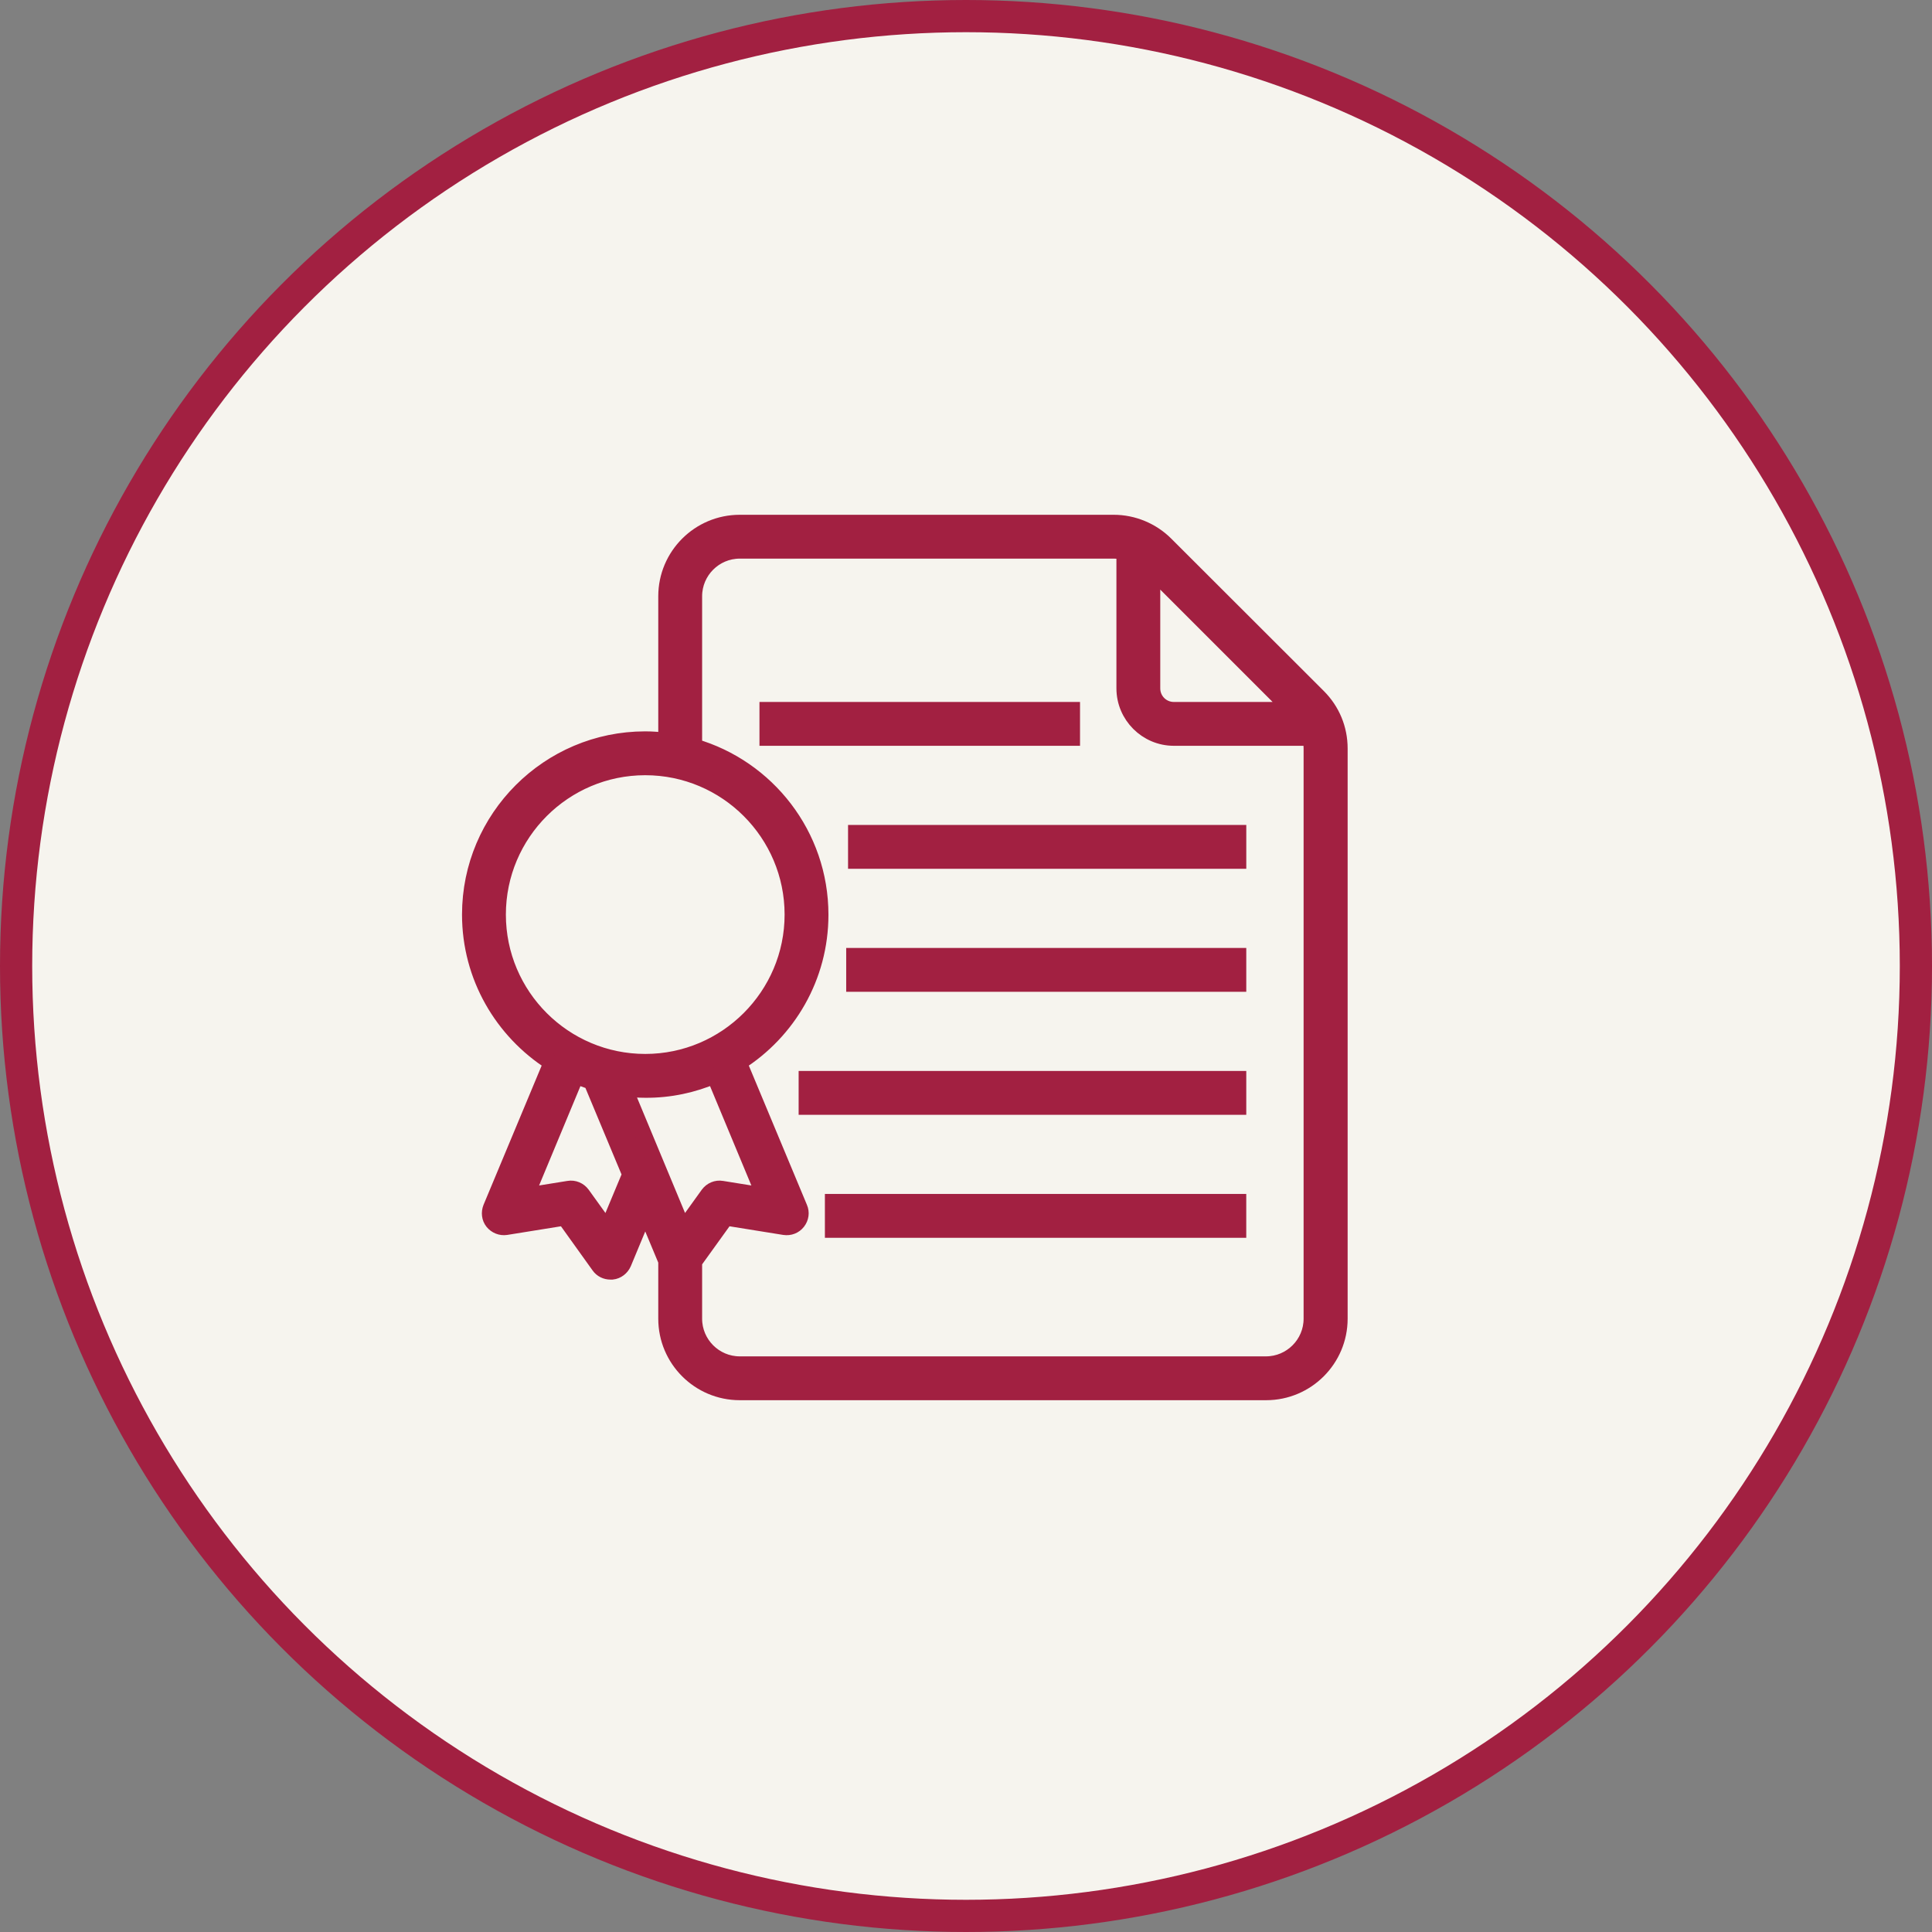
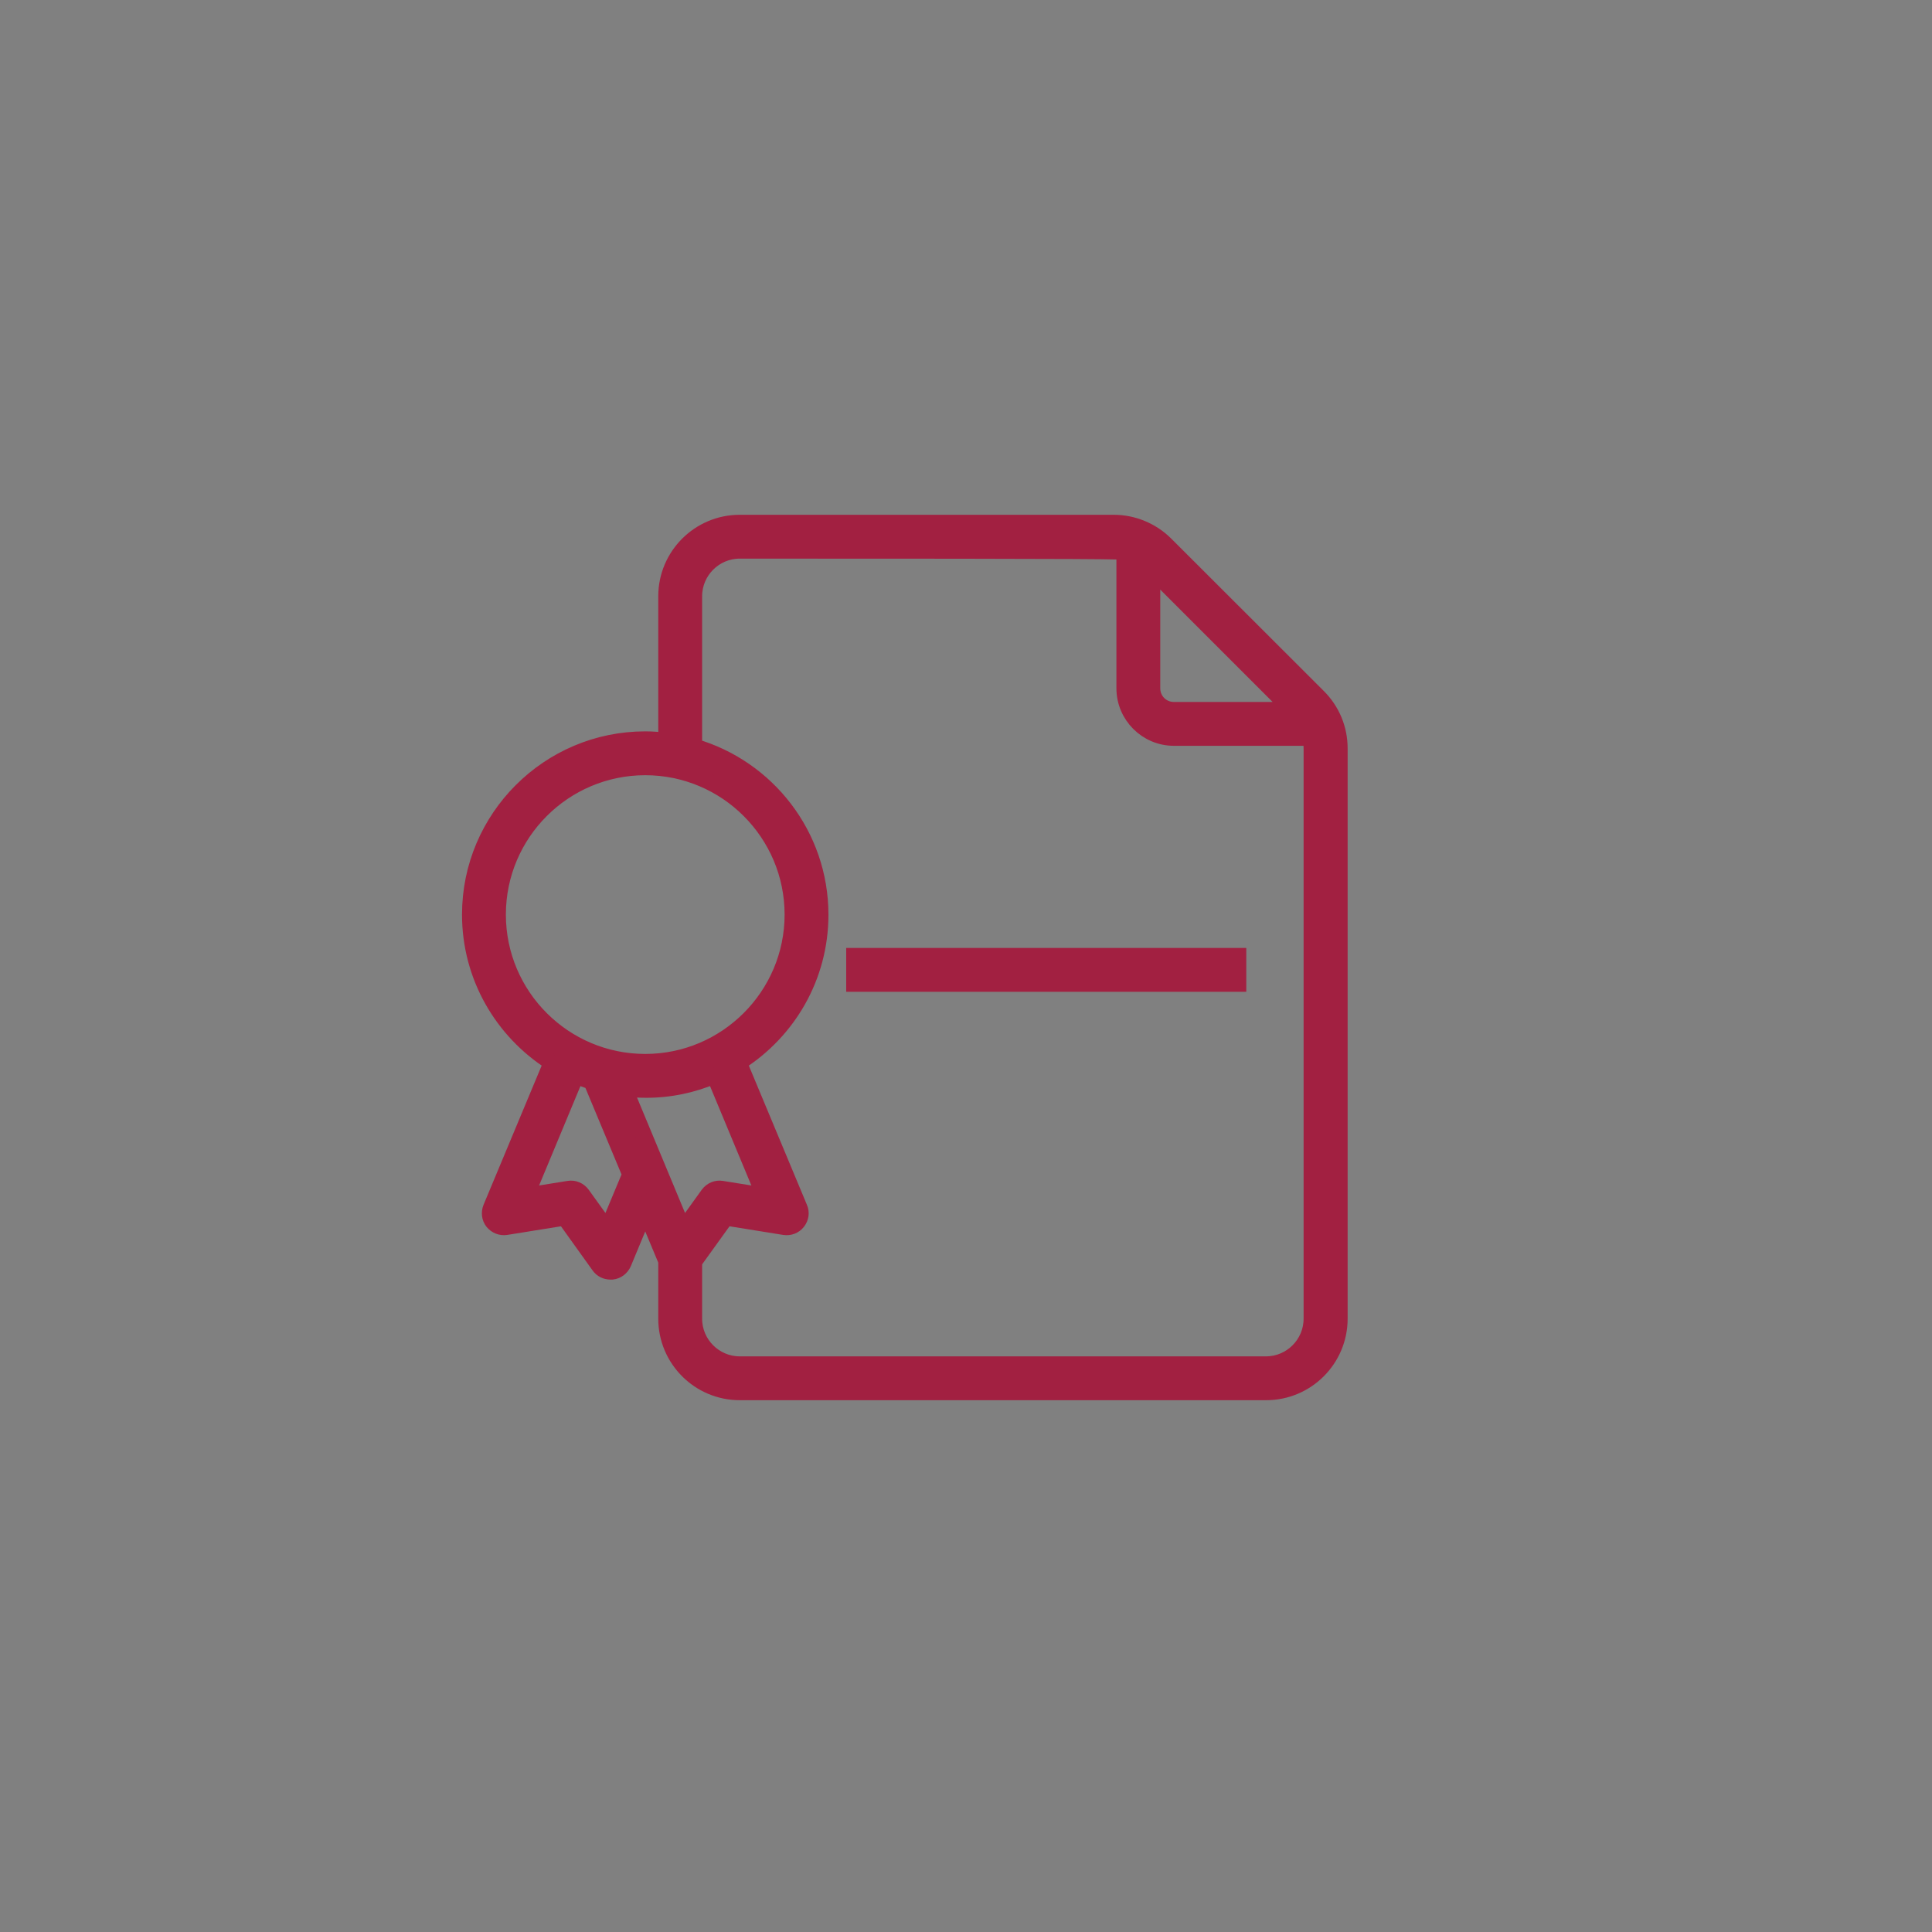
<svg xmlns="http://www.w3.org/2000/svg" width="120" height="120" viewBox="0 0 120 120" fill="none">
  <rect x="0" y="0" width="120" height="120" fill="#808080" stroke="none" />
-   <circle cx="60" cy="60" r="59" fill="#F6F4EE" stroke="#A22041" stroke-width="2" />
-   <path d="M34.264 65.997L30.495 75.026C30.381 75.314 30.415 75.647 30.61 75.888C30.806 76.129 31.116 76.256 31.426 76.21L35.068 75.624L37.216 78.622C37.377 78.852 37.641 78.978 37.917 78.978H38.02C38.331 78.944 38.595 78.737 38.721 78.45L40.077 75.187L41.386 78.324V81.908C41.386 84.424 43.431 86.469 45.947 86.469H78.643C81.159 86.469 83.204 84.424 83.204 81.908V46.489C83.204 45.272 82.733 44.134 81.871 43.273L72.393 33.806C71.543 32.956 70.371 32.474 69.177 32.474H45.947C43.431 32.474 41.386 34.519 41.386 37.035V46.018C40.961 45.961 40.525 45.926 40.077 45.926C34.08 45.926 29.197 50.809 29.197 56.806C29.197 60.666 31.219 64.055 34.264 65.997ZM37.722 76.359L36.159 74.188C35.964 73.924 35.642 73.786 35.321 73.843L32.678 74.268L35.78 66.812C36.09 66.95 36.401 67.065 36.734 67.168L39.146 72.947L37.722 76.359ZM44.373 66.812L47.475 74.268L44.833 73.843C44.511 73.786 44.19 73.924 43.994 74.188L42.432 76.359L38.79 67.605C39.215 67.651 39.64 67.685 40.077 67.685C41.605 67.697 43.052 67.375 44.373 66.812ZM80.251 44.1H72.91C72.164 44.1 71.566 43.502 71.566 42.756V35.415L80.251 44.1ZM43.11 37.035C43.11 35.472 44.385 34.197 45.947 34.197H69.177C69.406 34.197 69.625 34.231 69.843 34.289V42.756C69.843 44.444 71.222 45.823 72.91 45.823H81.377C81.435 46.041 81.469 46.26 81.469 46.489V81.908C81.469 83.47 80.194 84.746 78.632 84.746H45.947C44.385 84.746 43.11 83.47 43.11 81.908V78.37L45.086 75.624L48.727 76.21C49.038 76.256 49.348 76.141 49.543 75.888C49.738 75.635 49.784 75.314 49.658 75.026L45.89 65.997C48.934 64.067 50.956 60.678 50.956 56.817C50.956 51.866 47.636 47.684 43.11 46.374V37.035ZM40.077 47.65C45.132 47.65 49.233 51.763 49.233 56.806C49.233 61.849 45.12 65.962 40.077 65.962C35.033 65.962 30.921 61.861 30.921 56.806C30.921 51.751 35.033 47.65 40.077 47.65Z" fill="#A22041" stroke="#A22041" />
-   <path d="M51.736 74.658H76.907V76.382H51.736V74.658Z" fill="#A22041" stroke="#A22041" />
-   <path d="M50.105 67.019H76.908V68.743H50.105V67.019Z" fill="#A22041" stroke="#A22041" />
+   <path d="M34.264 65.997L30.495 75.026C30.381 75.314 30.415 75.647 30.61 75.888C30.806 76.129 31.116 76.256 31.426 76.21L35.068 75.624L37.216 78.622C37.377 78.852 37.641 78.978 37.917 78.978H38.02C38.331 78.944 38.595 78.737 38.721 78.45L40.077 75.187L41.386 78.324V81.908C41.386 84.424 43.431 86.469 45.947 86.469H78.643C81.159 86.469 83.204 84.424 83.204 81.908V46.489C83.204 45.272 82.733 44.134 81.871 43.273L72.393 33.806C71.543 32.956 70.371 32.474 69.177 32.474H45.947C43.431 32.474 41.386 34.519 41.386 37.035V46.018C40.961 45.961 40.525 45.926 40.077 45.926C34.08 45.926 29.197 50.809 29.197 56.806C29.197 60.666 31.219 64.055 34.264 65.997ZM37.722 76.359L36.159 74.188C35.964 73.924 35.642 73.786 35.321 73.843L32.678 74.268L35.78 66.812C36.09 66.95 36.401 67.065 36.734 67.168L39.146 72.947L37.722 76.359ZM44.373 66.812L47.475 74.268L44.833 73.843C44.511 73.786 44.19 73.924 43.994 74.188L42.432 76.359L38.79 67.605C39.215 67.651 39.64 67.685 40.077 67.685C41.605 67.697 43.052 67.375 44.373 66.812ZM80.251 44.1H72.91C72.164 44.1 71.566 43.502 71.566 42.756V35.415L80.251 44.1ZM43.11 37.035C43.11 35.472 44.385 34.197 45.947 34.197C69.406 34.197 69.625 34.231 69.843 34.289V42.756C69.843 44.444 71.222 45.823 72.91 45.823H81.377C81.435 46.041 81.469 46.26 81.469 46.489V81.908C81.469 83.47 80.194 84.746 78.632 84.746H45.947C44.385 84.746 43.11 83.47 43.11 81.908V78.37L45.086 75.624L48.727 76.21C49.038 76.256 49.348 76.141 49.543 75.888C49.738 75.635 49.784 75.314 49.658 75.026L45.89 65.997C48.934 64.067 50.956 60.678 50.956 56.817C50.956 51.866 47.636 47.684 43.11 46.374V37.035ZM40.077 47.65C45.132 47.65 49.233 51.763 49.233 56.806C49.233 61.849 45.12 65.962 40.077 65.962C35.033 65.962 30.921 61.861 30.921 56.806C30.921 51.751 35.033 47.65 40.077 47.65Z" fill="#A22041" stroke="#A22041" />
  <path d="M53.059 59.379H76.908V61.102H53.059V59.379Z" fill="#A22041" stroke="#A22041" />
-   <path d="M53.174 51.739H76.909V53.462H53.174V51.739Z" fill="#A22041" stroke="#A22041" />
-   <path d="M47.672 44.1H66.582V45.823H47.672V44.1Z" fill="#A22041" stroke="#A22041" />
</svg>